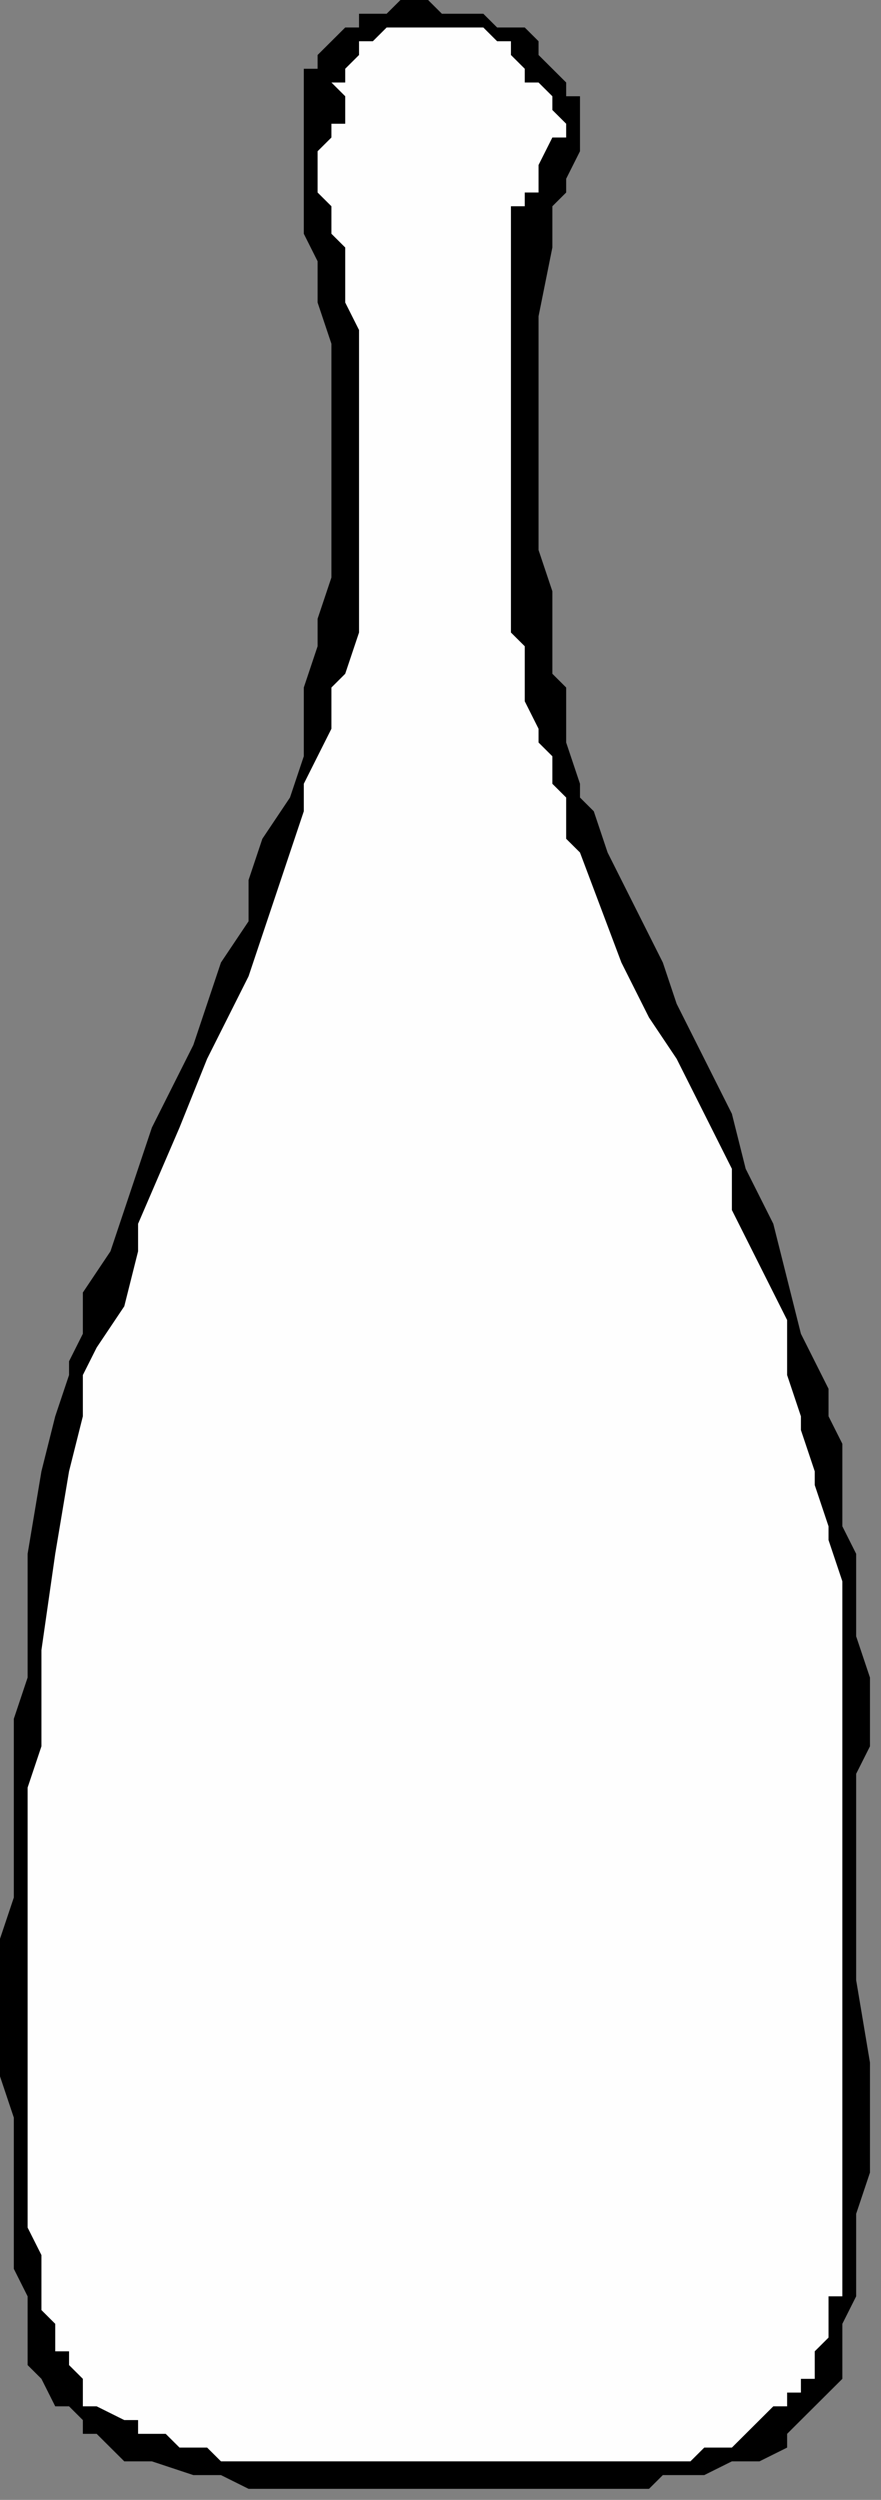
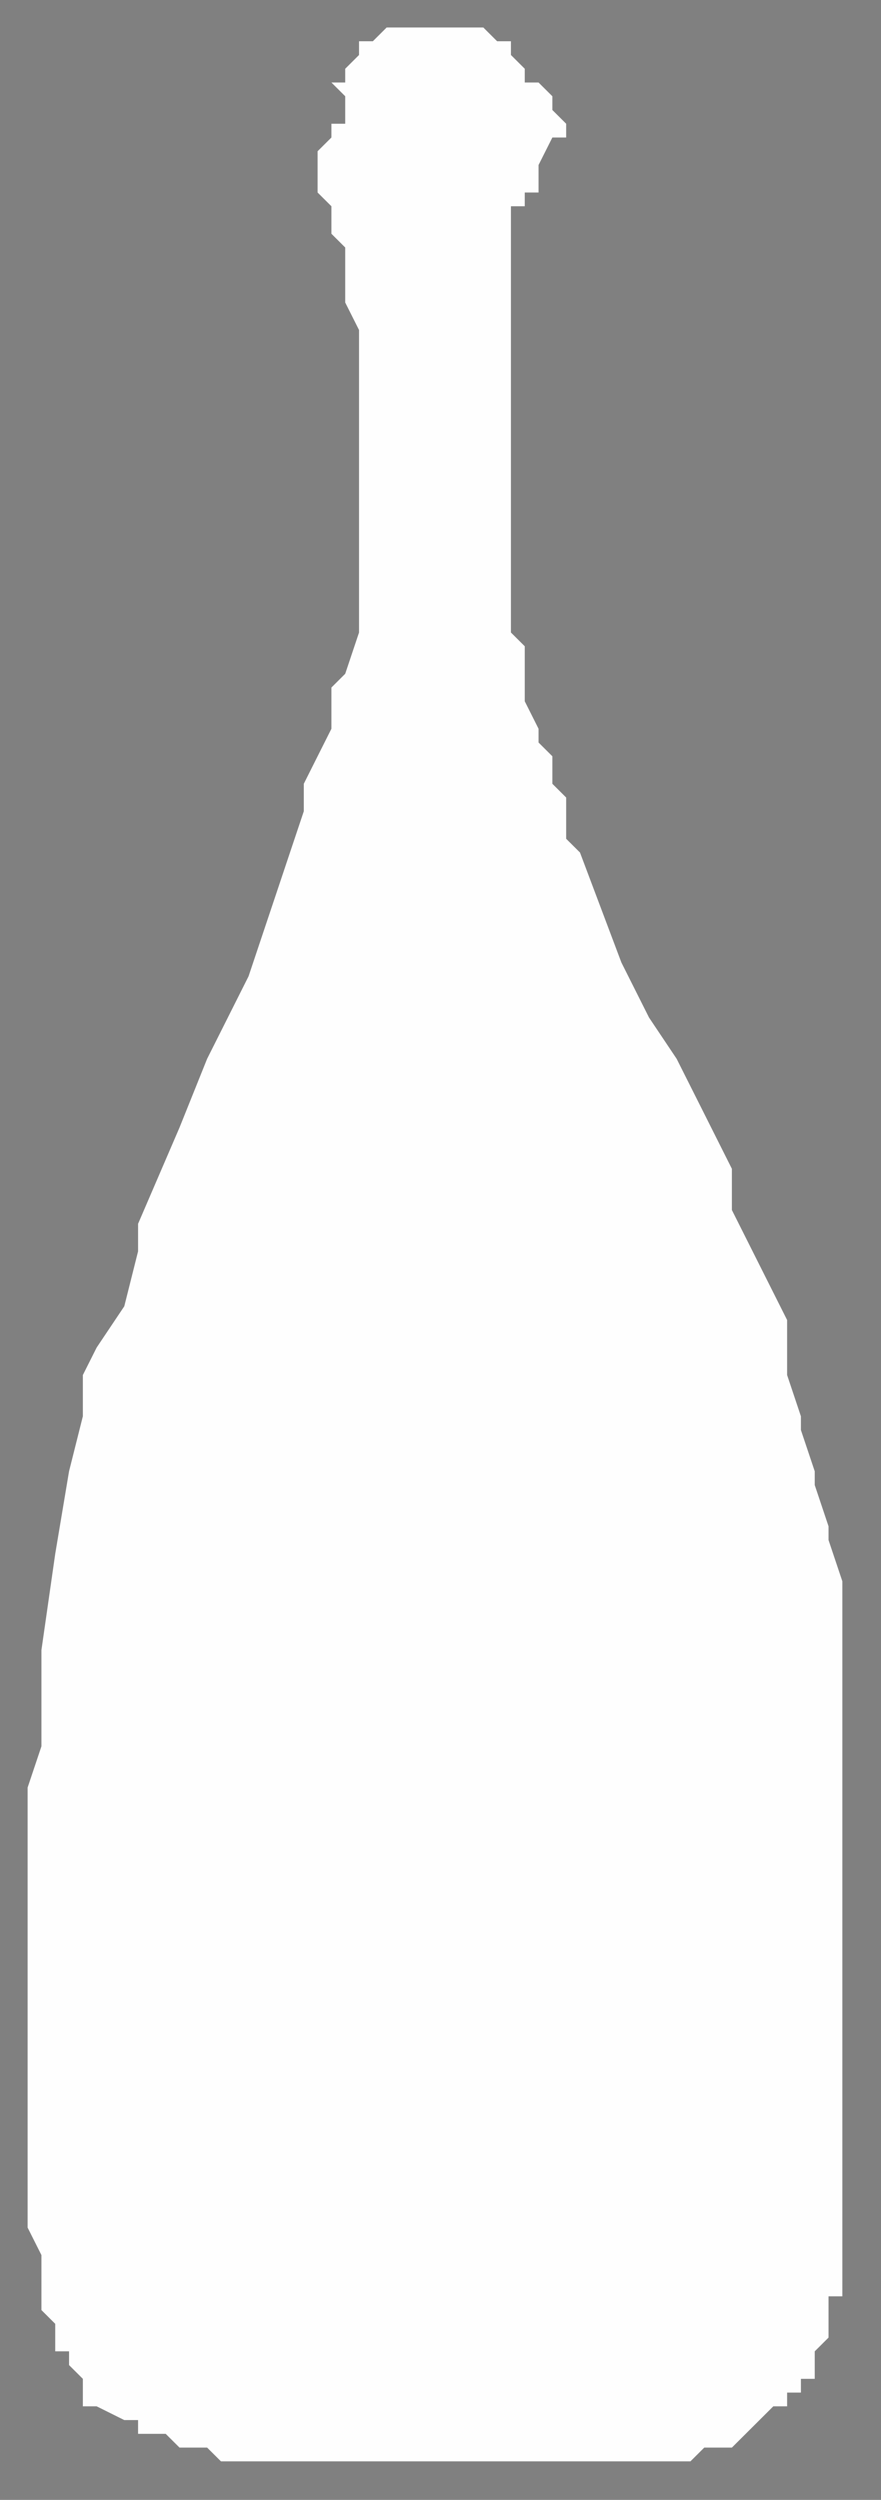
<svg xmlns="http://www.w3.org/2000/svg" xmlns:ns1="http://sodipodi.sourceforge.net/DTD/sodipodi-0.dtd" xmlns:ns2="http://www.inkscape.org/namespaces/inkscape" version="1.0" width="13.547mm" height="38.439mm" id="svg9" ns1:docname="DRINK068.WMF">
  <rect width="100%" height="100%" fill="#808080" stroke="none" />
  <ns1:namedview pagecolor="#ffffff" bordercolor="#666666" borderopacity="1" objecttolerance="10" gridtolerance="10" guidetolerance="10" ns2:pageopacity="0" ns2:pageshadow="2" ns2:window-width="640" ns2:window-height="480" id="namedview11" />
  <defs id="defs3">
    <pattern id="WMFhbasepattern" patternUnits="userSpaceOnUse" width="6" height="6" x="0" y="0" />
  </defs>
-   <path style="fill:#000000;fill-rule:evenodd;fill-opacity:1;stroke:none;" d="  M 32.904,4.795   L 32.904,4.795   L 32.904,4.795   L 32.904,4.795   L 32.904,4.795   L 32.904,5.594   L 33.707,5.594   L 33.707,6.393   L 33.707,6.393   L 33.707,7.192   L 33.707,7.192   L 33.707,7.192   L 33.707,7.991   L 33.707,7.991   L 33.707,8.79   L 32.904,10.389   L 32.904,11.188   L 32.102,11.987   L 32.102,12.786   L 32.102,13.585   L 32.102,13.585   L 32.102,14.384   L 31.299,18.38   L 31.299,23.174   L 31.299,24.773   L 31.299,27.17   L 31.299,30.366   L 31.299,31.965   L 32.102,34.362   L 32.102,35.96   L 32.102,36.759   L 32.102,39.157   L 32.904,39.956   L 32.904,40.755   L 32.904,42.353   L 32.904,43.152   L 33.707,45.55   L 33.707,46.349   L 34.509,47.148   L 35.312,49.545   L 38.522,55.938   L 39.324,58.335   L 40.93,61.532   L 42.535,64.728   L 43.337,67.925   L 44.942,71.121   L 45.745,74.318   L 46.547,77.514   L 48.152,80.711   L 48.152,82.309   L 48.955,83.907   L 48.955,85.505   L 48.955,87.104   L 48.955,88.702   L 49.757,90.3   L 49.757,91.898   L 49.757,94.296   L 49.757,95.095   L 50.56,97.492   L 50.56,99.09   L 50.56,101.488   L 49.757,103.086   L 49.757,105.483   L 49.757,107.881   L 49.757,110.278   L 49.757,115.073   L 50.56,119.867   L 50.56,121.466   L 50.56,123.863   L 50.56,126.26   L 49.757,128.658   L 49.757,131.055   L 49.757,133.452   L 48.955,135.051   L 48.955,136.649   L 48.955,137.448   L 48.955,138.247   L 48.152,139.046   L 47.35,139.845   L 47.35,139.845   L 47.35,139.845   L 46.547,140.644   L 46.547,140.644   L 45.745,141.444   L 45.745,141.444   L 45.745,142.243   L 44.14,143.042   L 43.337,143.042   L 42.535,143.042   L 40.93,143.841   L 40.127,143.841   L 39.324,143.841   L 38.522,143.841   L 37.719,144.64   L 33.707,144.64   L 29.694,144.64   L 25.681,144.64   L 20.866,144.64   L 19.261,144.64   L 17.656,144.64   L 15.248,144.64   L 14.446,144.64   L 12.841,143.841   L 11.236,143.841   L 8.828,143.042   L 8.025,143.042   L 7.223,143.042   L 6.42,142.243   L 5.618,141.444   L 4.815,141.444   L 4.815,140.644   L 4.013,139.845   L 3.21,139.845   L 3.21,139.845   L 2.408,138.247   L 1.605,137.448   L 1.605,136.649   L 1.605,136.649   L 1.605,135.85   L 1.605,134.251   L 1.605,133.452   L 0.803,131.854   L 0.803,130.256   L 0.803,127.059   L 0.803,127.059   L 0.803,125.461   L 0.803,123.064   L 0,120.667   L 0,117.47   L 0,115.073   L 0,112.675   L 0.803,110.278   L 0.803,104.684   L 0.803,102.287   L 0.803,99.89   L 1.605,97.492   L 1.605,95.095   L 1.605,90.3   L 2.408,85.505   L 3.21,82.309   L 4.013,79.912   L 4.013,79.112   L 4.815,77.514   L 4.815,75.117   L 6.42,72.72   L 7.223,70.322   L 8.025,67.925   L 8.828,65.528   L 11.236,60.733   L 12.841,55.938   L 14.446,53.541   L 14.446,51.143   L 15.248,48.746   L 16.853,46.349   L 17.656,43.951   L 17.656,43.152   L 17.656,42.353   L 17.656,39.956   L 18.458,37.558   L 18.458,35.96   L 19.261,33.563   L 19.261,32.764   L 19.261,31.166   L 19.261,28.768   L 19.261,27.17   L 19.261,23.973   L 19.261,22.375   L 19.261,19.978   L 18.458,17.581   L 18.458,15.183   L 17.656,13.585   L 17.656,11.987   L 17.656,11.188   L 17.656,11.188   L 17.656,10.389   L 17.656,9.589   L 17.656,9.589   L 17.656,8.79   L 17.656,7.991   L 17.656,7.991   L 17.656,7.991   L 17.656,7.192   L 17.656,7.192   L 17.656,6.393   L 17.656,4.795   L 17.656,4.795   L 17.656,3.996   L 18.458,3.996   L 18.458,3.196   L 18.458,3.196   L 18.458,3.196   L 19.261,2.397   L 19.261,2.397   L 20.063,1.598   L 20.866,1.598   L 20.866,1.598   L 20.866,0.799   L 21.669,0.799   L 22.471,0.799   L 23.274,0   L 24.076,0   L 24.879,0   L 25.681,0.799   L 26.484,0.799   L 28.089,0.799   L 28.891,1.598   L 29.694,1.598   L 29.694,1.598   L 29.694,1.598   L 30.497,1.598   L 30.497,1.598   L 30.497,1.598   L 30.497,1.598   L 31.299,2.397   L 31.299,3.196   L 32.102,3.996   L 32.102,3.996   L 32.904,4.795  z " id="path5" />
  <path style="fill:#fefefe;fill-rule:evenodd;fill-opacity:1;stroke:none;" d="  M 30.497,4.795   L 30.497,4.795   L 31.299,4.795   L 32.102,5.594   L 32.102,5.594   L 32.102,5.594   L 32.102,6.393   L 32.102,6.393   L 32.102,6.393   L 32.904,7.192   L 32.904,7.991   L 32.102,7.991   L 32.102,7.991   L 31.299,9.589   L 31.299,11.188   L 30.497,11.188   L 30.497,11.987   L 29.694,11.987   L 29.694,17.581   L 29.694,21.576   L 29.694,23.973   L 29.694,27.17   L 29.694,29.567   L 29.694,31.965   L 29.694,33.563   L 29.694,36.759   L 30.497,37.558   L 30.497,39.157   L 30.497,39.956   L 30.497,40.755   L 31.299,42.353   L 31.299,43.152   L 32.102,43.951   L 32.102,45.55   L 32.904,46.349   L 32.904,47.947   L 32.904,48.746   L 33.707,49.545   L 36.114,55.938   L 37.719,59.135   L 39.324,61.532   L 40.93,64.728   L 42.535,67.925   L 42.535,70.322   L 44.14,73.519   L 45.745,76.715   L 45.745,79.912   L 46.547,82.309   L 46.547,83.108   L 47.35,85.505   L 47.35,86.305   L 48.152,88.702   L 48.152,89.501   L 48.955,91.898   L 48.955,92.697   L 48.955,95.095   L 48.955,96.693   L 48.955,98.291   L 48.955,99.89   L 48.955,103.885   L 48.955,106.282   L 48.955,107.881   L 48.955,116.671   L 48.955,120.667   L 48.955,124.662   L 48.955,129.457   L 48.955,133.452   L 48.152,133.452   L 48.152,135.051   L 48.152,135.85   L 47.35,136.649   L 47.35,137.448   L 47.35,137.448   L 47.35,138.247   L 46.547,138.247   L 46.547,139.046   L 45.745,139.046   L 45.745,139.845   L 45.745,139.845   L 44.942,139.845   L 44.14,140.644   L 43.337,141.444   L 42.535,142.243   L 41.732,142.243   L 40.93,142.243   L 40.127,143.042   L 39.324,143.042   L 39.324,143.042   L 37.719,143.042   L 36.114,143.042   L 35.312,143.042   L 32.904,143.042   L 31.299,143.042   L 27.286,143.042   L 24.076,143.042   L 21.669,143.042   L 20.063,143.042   L 17.656,143.042   L 16.853,143.042   L 14.446,143.042   L 13.643,143.042   L 12.841,143.042   L 12.038,142.243   L 11.236,142.243   L 10.433,142.243   L 9.63,141.444   L 8.025,141.444   L 8.025,140.644   L 7.223,140.644   L 5.618,139.845   L 5.618,139.845   L 4.815,139.845   L 4.815,139.046   L 4.815,138.247   L 4.013,137.448   L 4.013,136.649   L 3.21,136.649   L 3.21,135.051   L 2.408,134.251   L 2.408,132.653   L 2.408,131.055   L 1.605,129.457   L 1.605,127.859   L 1.605,127.059   L 1.605,124.662   L 1.605,122.265   L 1.605,119.068   L 1.605,116.671   L 1.605,114.274   L 1.605,111.077   L 1.605,106.282   L 1.605,103.885   L 2.408,101.488   L 2.408,95.894   L 3.21,90.3   L 4.013,85.505   L 4.815,82.309   L 4.815,79.912   L 5.618,78.313   L 7.223,75.916   L 8.025,72.72   L 8.025,71.121   L 10.433,65.528   L 12.038,61.532   L 14.446,56.737   L 15.248,54.34   L 16.051,51.943   L 16.853,49.545   L 17.656,47.148   L 17.656,45.55   L 18.458,43.951   L 19.261,42.353   L 19.261,39.956   L 20.063,39.157   L 20.866,36.759   L 20.866,35.161   L 20.866,33.563   L 20.866,31.965   L 20.866,30.366   L 20.866,27.969   L 20.866,26.371   L 20.866,24.773   L 20.866,23.973   L 20.866,23.174   L 20.866,20.777   L 20.866,19.179   L 20.063,17.581   L 20.063,14.384   L 19.261,13.585   L 19.261,11.987   L 18.458,11.188   L 18.458,10.389   L 18.458,9.589   L 18.458,9.589   L 18.458,8.79   L 18.458,8.79   L 19.261,7.991   L 19.261,7.991   L 19.261,7.192   L 20.063,7.192   L 20.063,6.393   L 20.063,6.393   L 20.063,5.594   L 20.063,5.594   L 19.261,4.795   L 19.261,4.795   L 19.261,4.795   L 19.261,4.795   L 20.063,4.795   L 20.063,3.996   L 20.866,3.196   L 20.866,3.196   L 20.866,2.397   L 21.669,2.397   L 22.471,1.598   L 24.076,1.598   L 24.879,1.598   L 26.484,1.598   L 26.484,1.598   L 27.286,1.598   L 28.089,1.598   L 28.089,1.598   L 28.891,2.397   L 29.694,2.397   L 29.694,2.397   L 29.694,3.196   L 29.694,3.196   L 30.497,3.996   L 30.497,4.795   L 30.497,4.795  z " id="path7" />
</svg>